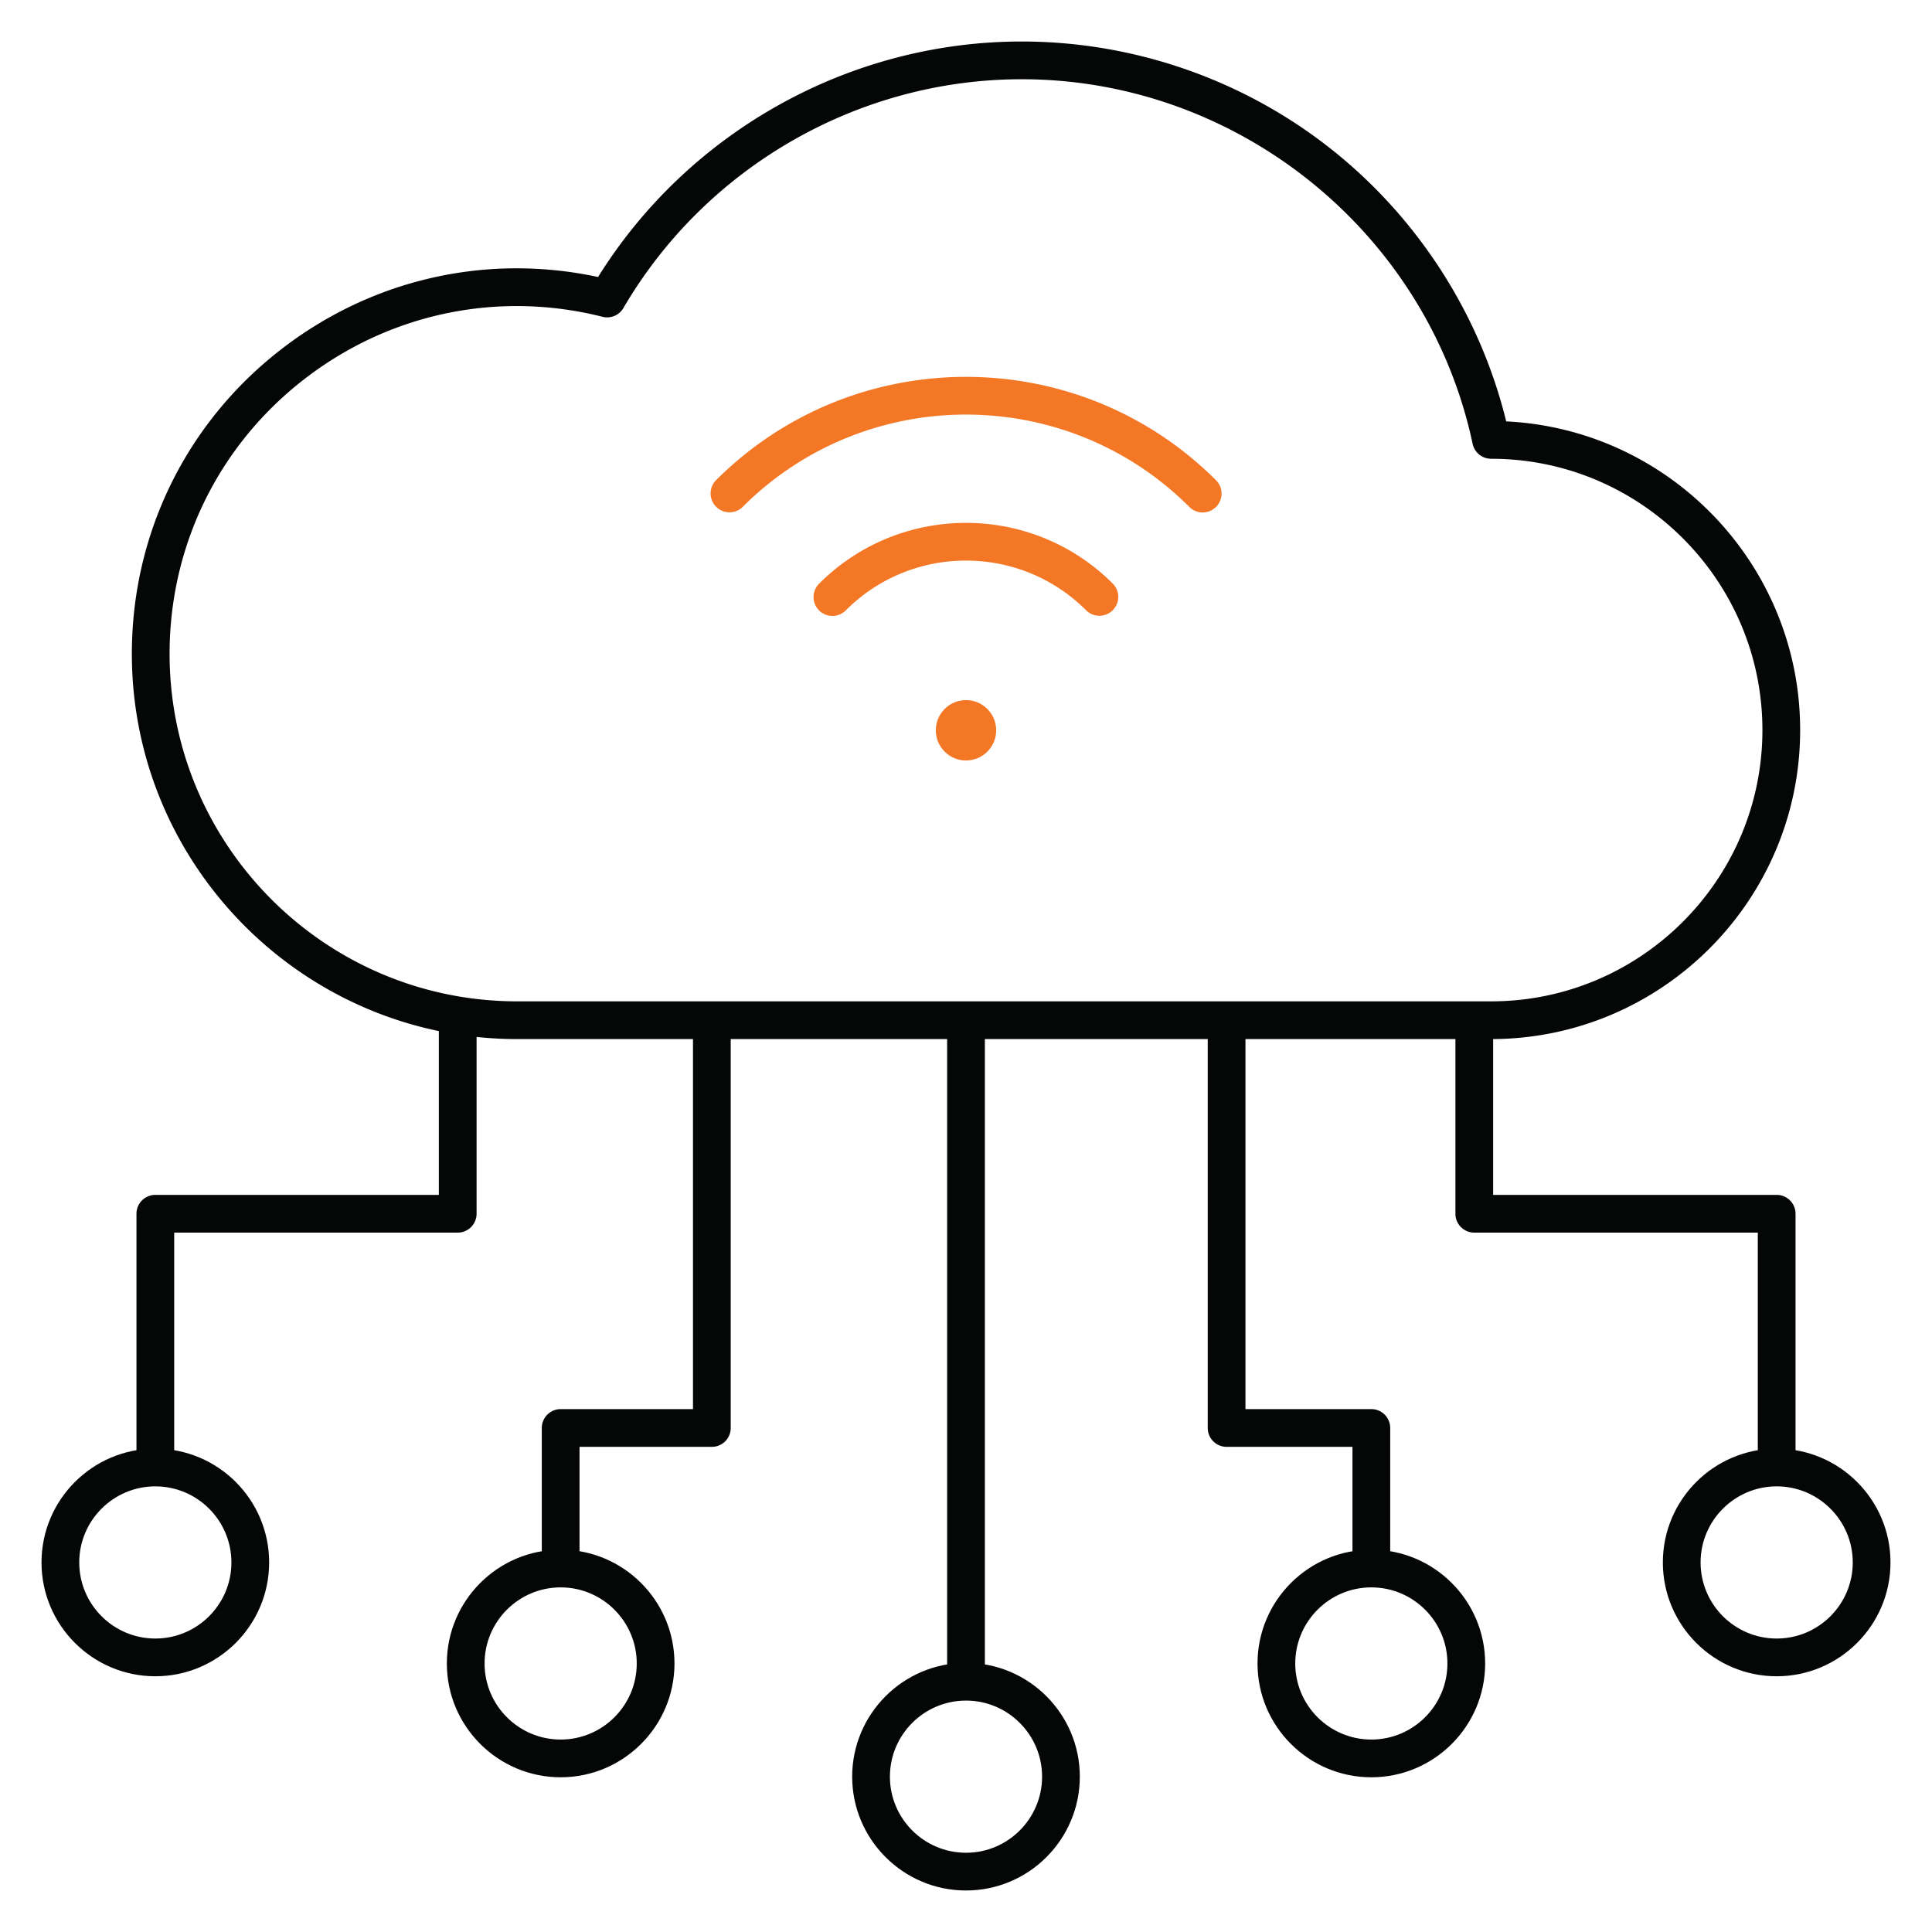
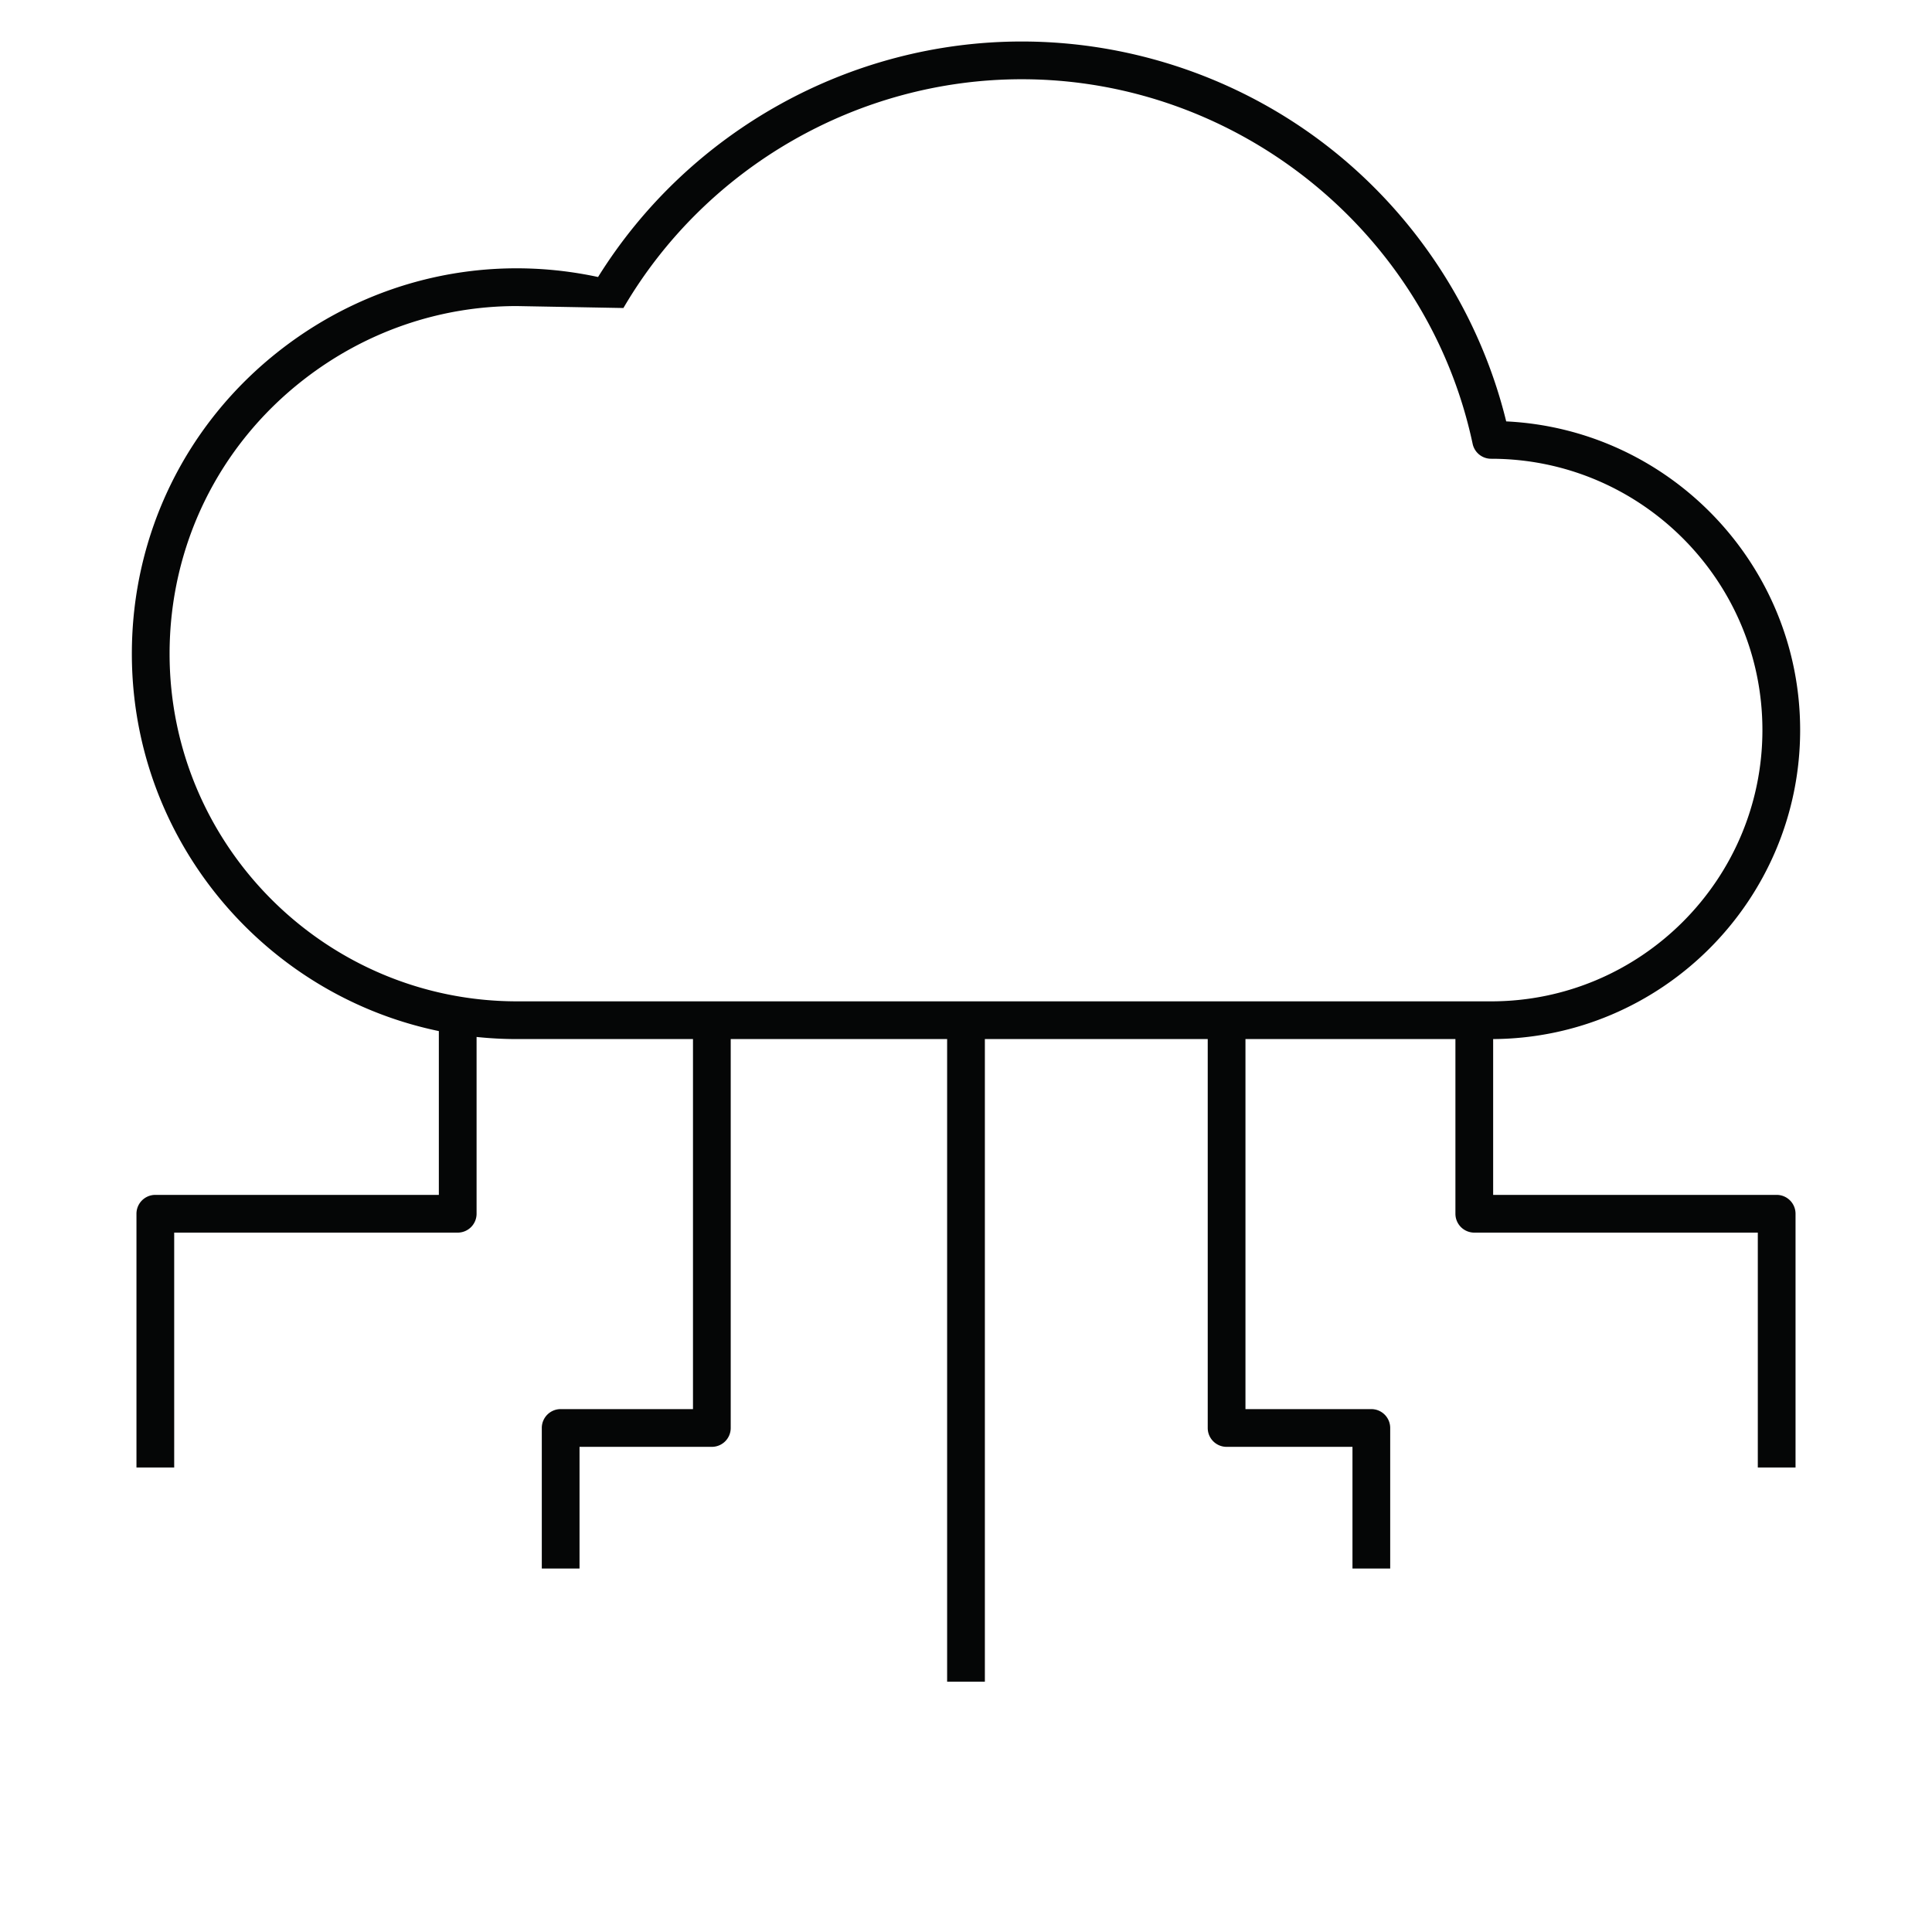
<svg xmlns="http://www.w3.org/2000/svg" version="1.1" width="512" height="512" x="0" y="0" viewBox="0 0 512 512" style="enable-background:new 0 0 512 512" xml:space="preserve" class="">
  <g>
-     <path fill="#050606" d="M255.999 501c-16.632 0-30.163-13.531-30.163-30.164s13.531-30.164 30.163-30.164c16.633 0 30.164 13.531 30.164 30.164S272.632 501 255.999 501zm0-50.327c-11.118 0-20.163 9.045-20.163 20.164S244.881 491 255.999 491s20.164-9.045 20.164-20.164-9.046-20.163-20.164-20.163zm107.419 20.326c-16.633 0-30.164-13.531-30.164-30.164s13.531-30.164 30.164-30.164c16.632 0 30.163 13.531 30.163 30.164s-13.531 30.164-30.163 30.164zm0-50.327c-11.118 0-20.164 9.045-20.164 20.164S352.3 461 363.418 461s20.163-9.045 20.163-20.164-9.045-20.164-20.163-20.164zm-214.837 50.327c-16.632 0-30.163-13.531-30.163-30.164s13.531-30.164 30.163-30.164c16.633 0 30.164 13.531 30.164 30.164s-13.531 30.164-30.164 30.164zm0-50.327c-11.118 0-20.163 9.045-20.163 20.164S137.463 461 148.581 461s20.164-9.045 20.164-20.164-9.046-20.164-20.164-20.164zm322.255 23.557c-16.633 0-30.164-13.532-30.164-30.164s13.531-30.164 30.164-30.164S501 397.432 501 414.065s-13.531 30.164-30.164 30.164zm0-50.328c-11.118 0-20.164 9.045-20.164 20.164s9.046 20.164 20.164 20.164S491 425.183 491 414.065s-9.046-20.164-20.164-20.164zM41.163 444.229C24.531 444.229 11 430.697 11 414.065s13.531-30.164 30.163-30.164c16.633 0 30.164 13.531 30.164 30.164s-13.531 30.164-30.164 30.164zm0-50.328c-11.118 0-20.163 9.045-20.163 20.164s9.045 20.164 20.163 20.164 20.164-9.045 20.164-20.164c0-11.118-9.046-20.164-20.164-20.164z" opacity="1" data-original="#1a3b70" />
-     <path fill="#f47726" d="M291.354 163.183a4.983 4.983 0 0 1-3.535-1.464c-17.548-17.545-46.094-17.544-63.64 0a5 5 0 1 1-7.07-7.071c21.443-21.442 56.337-21.443 77.78 0a5 5 0 0 1-3.535 8.535zm27.373-27.372a4.983 4.983 0 0 1-3.535-1.464c-32.64-32.639-85.746-32.637-118.384 0a5 5 0 0 1-7.07-7.071c36.538-36.538 95.988-36.536 132.524 0a5 5 0 0 1-3.535 8.535z" opacity="1" data-original="#f88125" class="" />
-     <circle cx="255.999" cy="193.538" r="8" fill="#f47726" fill-rule="evenodd" clip-rule="evenodd" opacity="1" data-original="#f88125" class="" />
-     <path fill="#050606" d="M395.163 275.366H137.051c-56.303 0-102.108-45.805-102.108-102.107 0-31.688 14.332-61.026 39.322-80.49 24.092-18.765 54.597-25.729 84.228-19.36C182.531 34.821 225.209 11 270.768 11c30.453 0 60.176 10.608 83.692 29.87 22.162 18.152 37.93 43.173 44.7 70.803 43.31 2.095 77.897 37.983 77.897 81.798.001 45.157-36.737 81.895-81.894 81.895zM136.933 81.11c-20.255 0-40.049 6.717-56.523 19.548-22.539 17.556-35.467 44.018-35.467 72.601 0 50.788 41.319 92.107 92.108 92.107h258.112c39.643 0 71.895-32.252 71.895-71.895s-32.256-71.895-71.903-71.895a5 5 0 0 1-4.891-3.959C378.346 61.634 328.091 21 270.768 21c-43.255 0-83.702 23.231-105.556 60.627a4.995 4.995 0 0 1-5.542 2.325 92.816 92.816 0 0 0-22.737-2.842z" opacity="1" data-original="#1a3b70" />
+     <path fill="#050606" d="M395.163 275.366H137.051c-56.303 0-102.108-45.805-102.108-102.107 0-31.688 14.332-61.026 39.322-80.49 24.092-18.765 54.597-25.729 84.228-19.36C182.531 34.821 225.209 11 270.768 11c30.453 0 60.176 10.608 83.692 29.87 22.162 18.152 37.93 43.173 44.7 70.803 43.31 2.095 77.897 37.983 77.897 81.798.001 45.157-36.737 81.895-81.894 81.895zM136.933 81.11c-20.255 0-40.049 6.717-56.523 19.548-22.539 17.556-35.467 44.018-35.467 72.601 0 50.788 41.319 92.107 92.108 92.107h258.112c39.643 0 71.895-32.252 71.895-71.895s-32.256-71.895-71.903-71.895a5 5 0 0 1-4.891-3.959C378.346 61.634 328.091 21 270.768 21c-43.255 0-83.702 23.231-105.556 60.627z" opacity="1" data-original="#1a3b70" />
    <path fill="#050606" d="M260.999 445.673h-10V270.366h10zm107.419-30.001h-10v-32.243h-33.357a5 5 0 0 1-5-5V270.366h10v103.063h33.357a5 5 0 0 1 5 5zm-214.837 0h-10v-37.243a5 5 0 0 1 5-5h35.067V270.366h10v108.063a5 5 0 0 1-5 5h-35.067zm322.255-26.771h-10v-62.244h-75.135a5 5 0 0 1-5-5v-51.292h10v46.292h75.135a5 5 0 0 1 5 5zm-429.673 0h-10v-67.244a5 5 0 0 1 5-5h75.135v-47.57h10v52.57a5 5 0 0 1-5 5H46.163z" opacity="1" data-original="#1a3b70" />
  </g>
</svg>